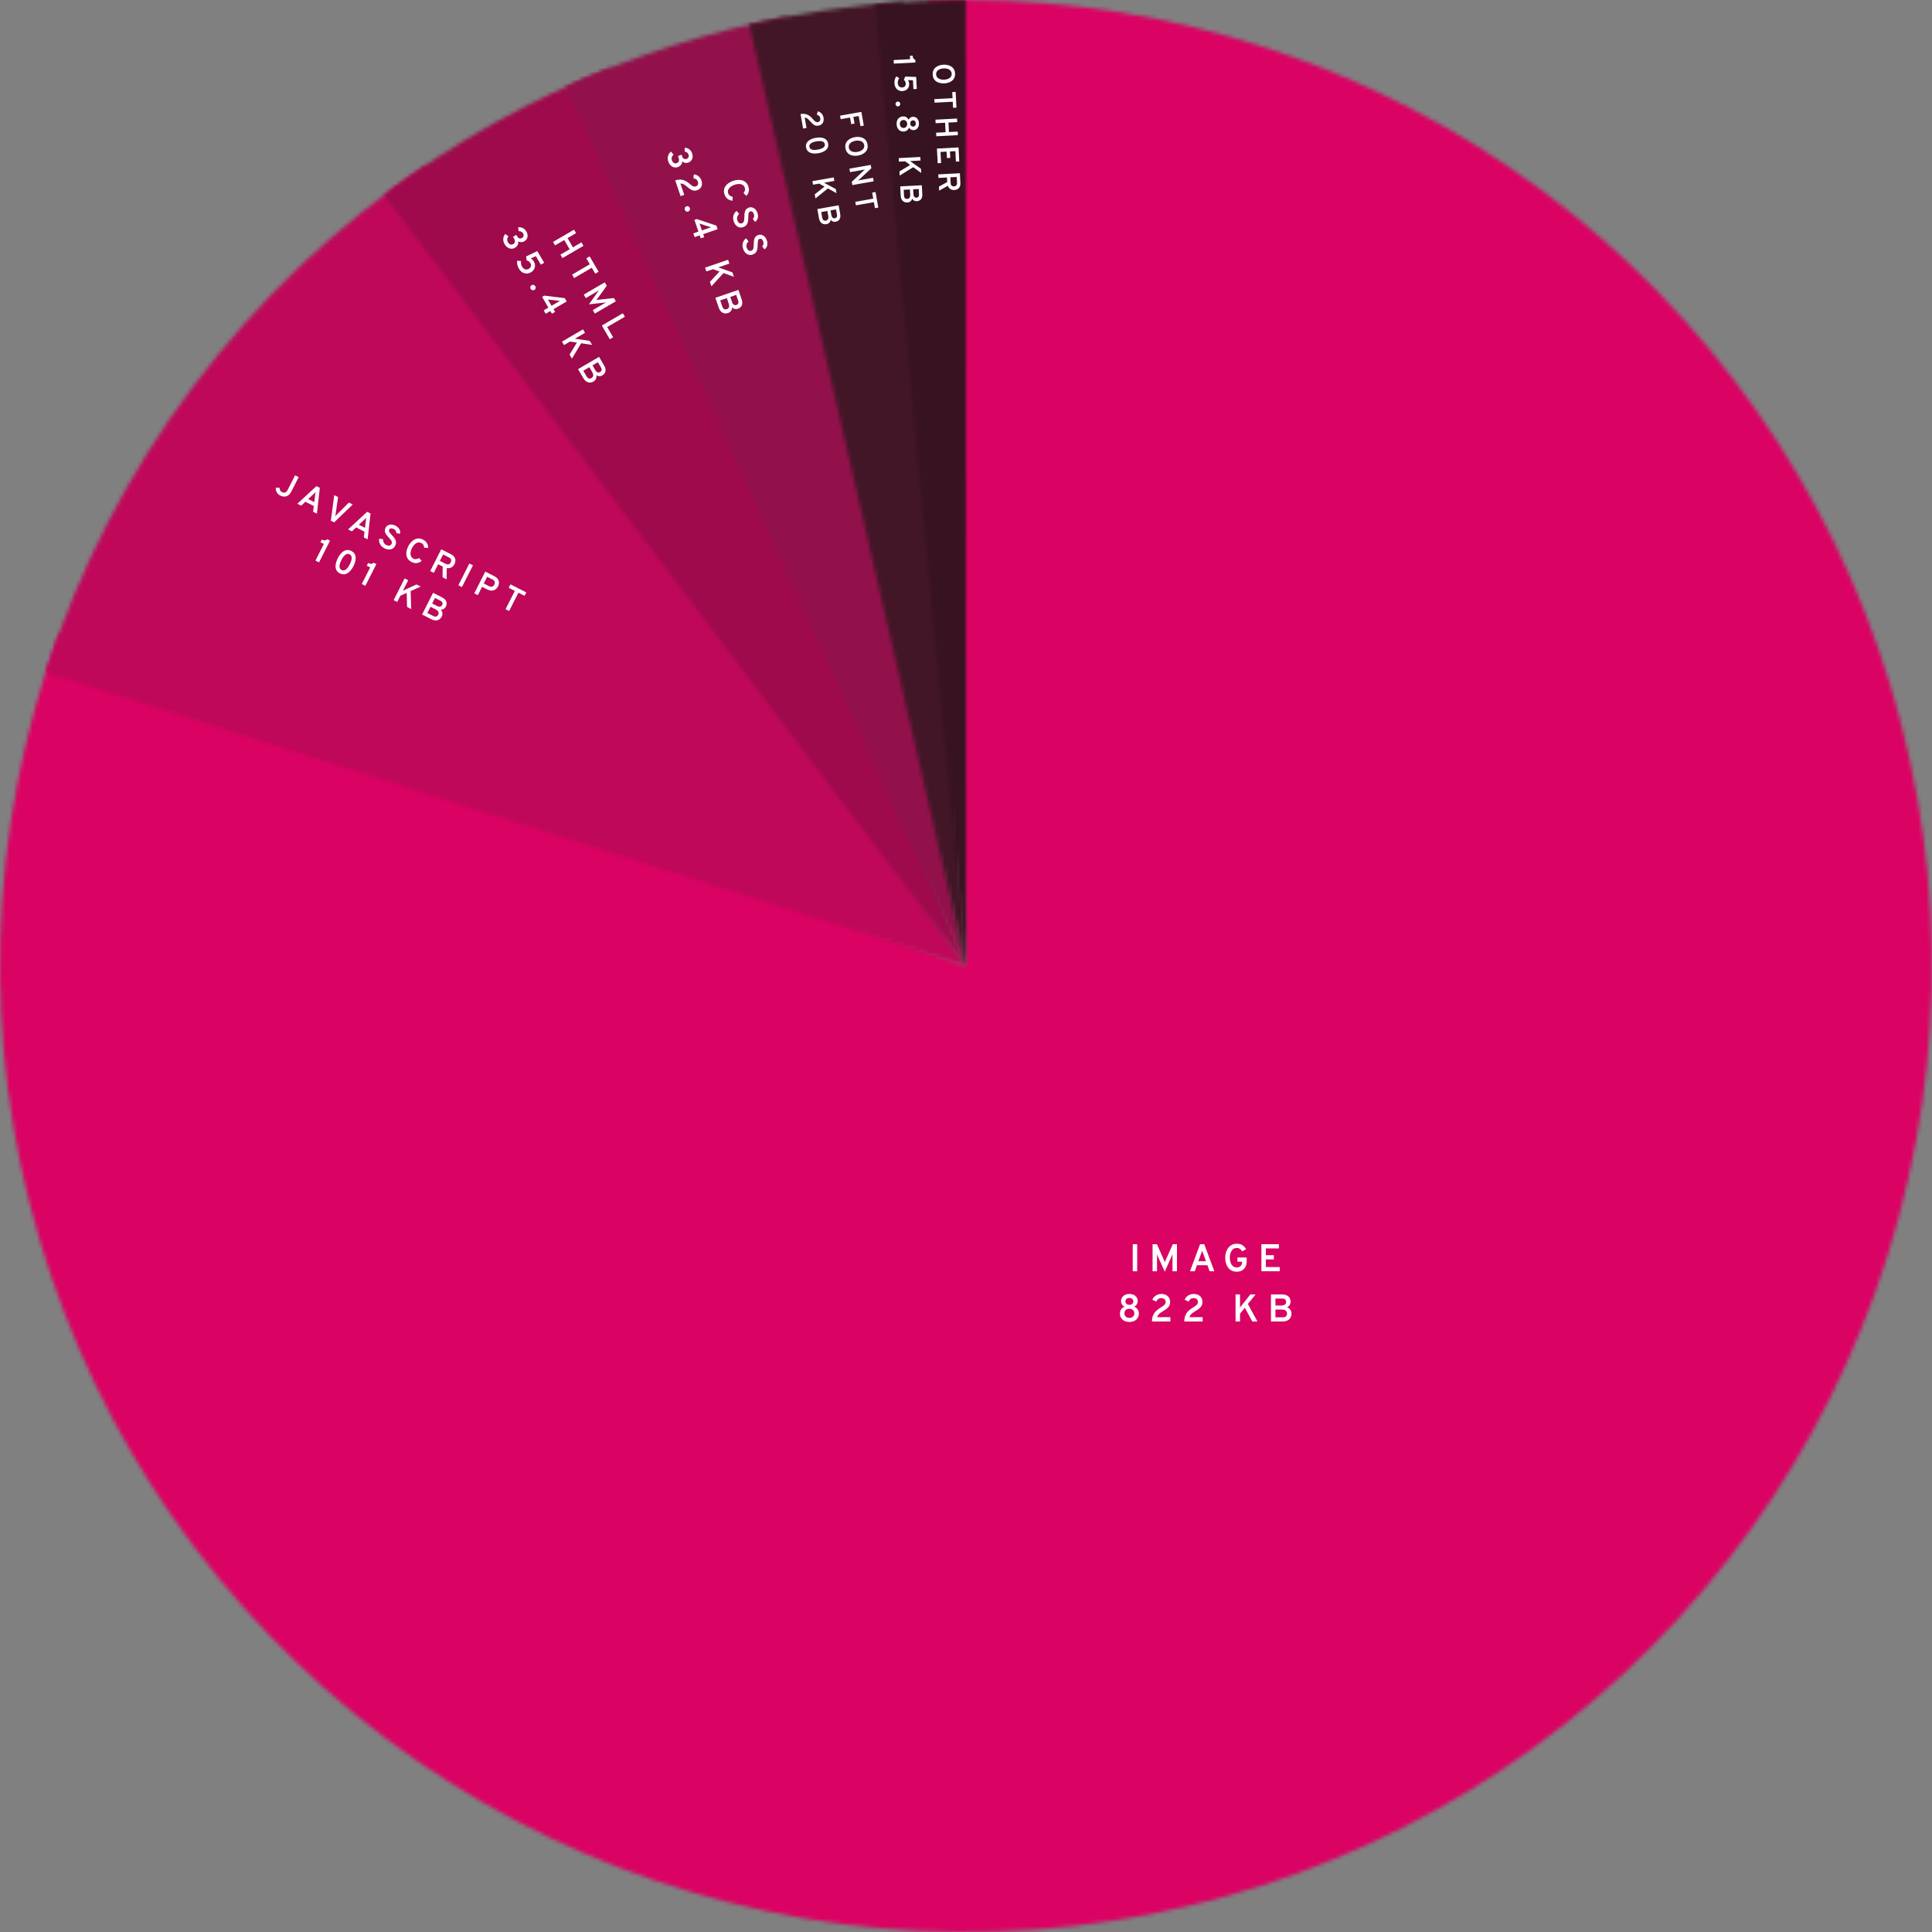
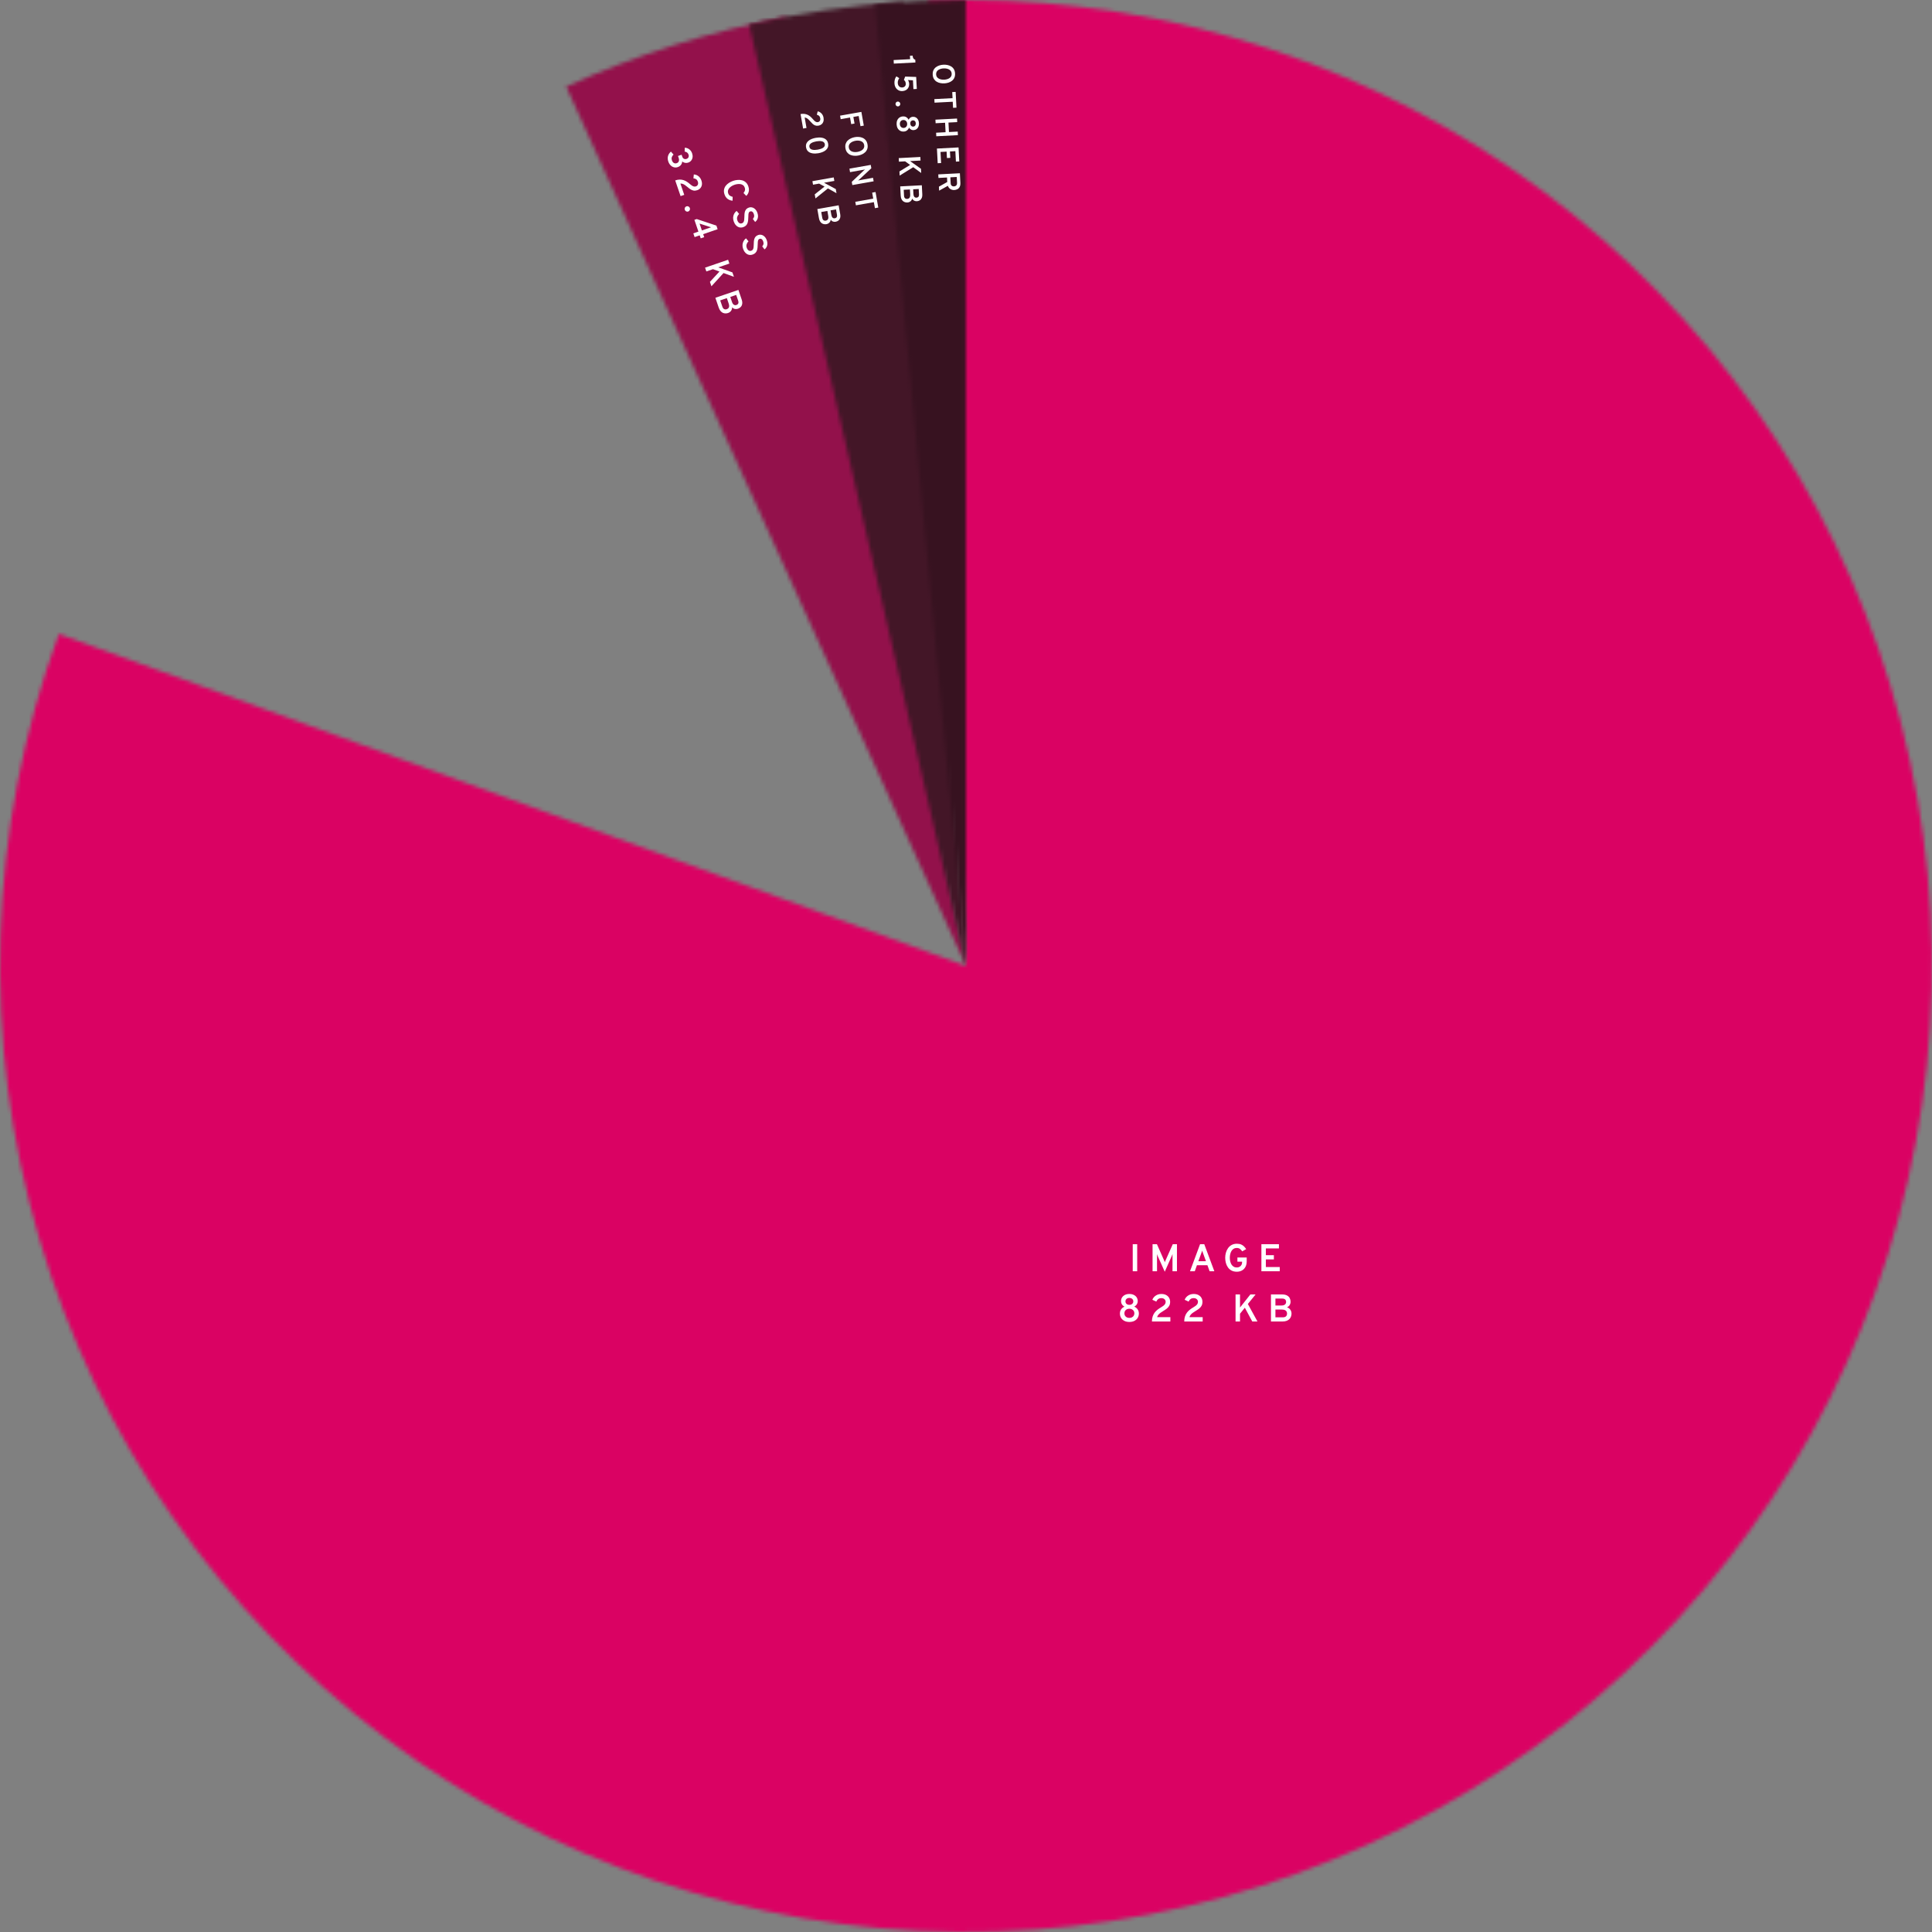
<svg xmlns="http://www.w3.org/2000/svg" width="500" height="500" viewBox="0 0 500 500" fill="none">
  <rect x="0" y="0" width="500" height="500" fill="#808080" stroke="none" />
  <mask id="path-1-inside-1_58_182" fill="white">
    <path d="M240.217 0.191C293.781 -1.906 346.601 13.269 390.884 43.477C435.167 73.686 468.567 117.328 486.157 167.965C503.747 218.602 504.595 273.553 488.576 324.708C472.557 375.864 440.519 420.517 397.19 452.077C353.86 483.638 301.533 500.435 247.93 499.991C194.326 499.548 142.285 481.886 99.484 449.612C56.683 417.338 25.389 372.161 10.219 320.747C-4.95 269.333 -3.193 214.405 15.233 164.066L250 250L240.217 0.191Z" />
  </mask>
  <path d="M240.217 0.191C293.781 -1.906 346.601 13.269 390.884 43.477C435.167 73.686 468.567 117.328 486.157 167.965C503.747 218.602 504.595 273.553 488.576 324.708C472.557 375.864 440.519 420.517 397.19 452.077C353.86 483.638 301.533 500.435 247.93 499.991C194.326 499.548 142.285 481.886 99.484 449.612C56.683 417.338 25.389 372.161 10.219 320.747C-4.95 269.333 -3.193 214.405 15.233 164.066L250 250L240.217 0.191Z" fill="#DA0263" stroke="#DA0263" stroke-width="2" mask="url(#path-1-inside-1_58_182)" />
  <mask id="path-2-inside-2_58_182" fill="white">
-     <path d="M11.839 173.979C28.936 120.414 63.592 74.177 110.208 42.737L250 250L11.839 173.979Z" />
-   </mask>
+     </mask>
  <path d="M11.839 173.979C28.936 120.414 63.592 74.177 110.208 42.737L250 250L11.839 173.979Z" fill="#BF085A" stroke="#BF085A" stroke-width="2" mask="url(#path-2-inside-2_58_182)" />
  <mask id="path-3-inside-3_58_182" fill="white">
-     <path d="M99.389 50.46C117.435 36.839 137.246 25.729 158.278 17.434L250 250L99.389 50.46Z" />
-   </mask>
-   <path d="M99.389 50.46C117.435 36.839 137.246 25.729 158.278 17.434L250 250L99.389 50.46Z" fill="#9E0A4B" stroke="#9E0A4B" stroke-width="2" mask="url(#path-3-inside-3_58_182)" />
+     </mask>
  <mask id="path-4-inside-4_58_182" fill="white">
    <path d="M146.529 22.418C164.71 14.151 183.817 8.093 203.441 4.374L250 250L146.529 22.418Z" />
  </mask>
  <path d="M146.529 22.418C164.71 14.151 183.817 8.093 203.441 4.374L250 250L146.529 22.418Z" fill="#93114B" stroke="#93114B" stroke-width="2" mask="url(#path-4-inside-4_58_182)" />
  <mask id="path-5-inside-5_58_182" fill="white">
    <path d="M193.88 6.38C206.998 3.358 220.339 1.401 233.773 0.527L250 250L193.88 6.38Z" />
  </mask>
  <path d="M193.88 6.38C206.998 3.358 220.339 1.401 233.773 0.527L250 250L193.88 6.38Z" fill="#431627" stroke="#431627" stroke-width="2" mask="url(#path-5-inside-5_58_182)" />
  <mask id="path-6-inside-6_58_182" fill="white">
    <path d="M226.41 1.115C234.23 0.374 242.081 0.002 249.936 8.09349e-06L250 250L226.41 1.115Z" />
  </mask>
  <path d="M226.41 1.115C234.23 0.374 242.081 0.002 249.936 8.09349e-06L250 250L226.41 1.115Z" fill="#371220" stroke="#371220" stroke-width="2" mask="url(#path-6-inside-6_58_182)" />
  <path d="M293.151 329V322H294.306V329H293.151ZM301.441 329.12L299.611 325.05C299.581 324.973 299.548 324.89 299.511 324.8C299.478 324.71 299.446 324.625 299.416 324.545C299.423 324.612 299.428 324.695 299.431 324.795C299.435 324.892 299.436 324.977 299.436 325.05V329H298.281V322H299.416L301.281 326.22C301.315 326.293 301.345 326.367 301.371 326.44C301.401 326.513 301.43 326.59 301.456 326.67C301.483 326.593 301.51 326.518 301.536 326.445C301.566 326.368 301.598 326.293 301.631 326.22L303.511 322H304.596V329H303.441V325.05C303.441 324.97 303.443 324.88 303.446 324.78C303.45 324.677 303.453 324.597 303.456 324.54C303.426 324.613 303.391 324.698 303.351 324.795C303.315 324.892 303.281 324.977 303.251 325.05L301.441 329.12ZM307.971 329L310.576 322H311.666L314.271 329H313.046L312.481 327.44H309.766L309.211 329H307.971ZM310.136 326.395H312.101L311.331 324.28C311.311 324.223 311.287 324.157 311.261 324.08C311.234 324.003 311.207 323.928 311.181 323.855C311.154 323.778 311.134 323.71 311.121 323.65C311.104 323.71 311.082 323.778 311.056 323.855C311.032 323.928 311.007 324.003 310.981 324.08C310.954 324.157 310.931 324.223 310.911 324.28L310.136 326.395ZM320.101 329.12C319.568 329.12 319.11 329.02 318.726 328.82C318.346 328.617 318.035 328.343 317.791 328C317.548 327.653 317.368 327.265 317.251 326.835C317.138 326.402 317.081 325.957 317.081 325.5C317.081 325.06 317.141 324.627 317.261 324.2C317.381 323.77 317.565 323.38 317.811 323.03C318.058 322.68 318.371 322.402 318.751 322.195C319.131 321.985 319.581 321.88 320.101 321.88C320.545 321.88 320.918 321.947 321.221 322.08C321.525 322.213 321.778 322.387 321.981 322.6C322.185 322.81 322.36 323.033 322.506 323.27L321.486 323.85C321.33 323.617 321.145 323.413 320.931 323.24C320.718 323.063 320.441 322.975 320.101 322.975C319.758 322.975 319.468 323.052 319.231 323.205C318.998 323.358 318.811 323.56 318.671 323.81C318.531 324.06 318.43 324.333 318.366 324.63C318.306 324.927 318.276 325.217 318.276 325.5C318.276 325.82 318.311 326.132 318.381 326.435C318.451 326.735 318.558 327.005 318.701 327.245C318.848 327.482 319.036 327.67 319.266 327.81C319.5 327.95 319.778 328.02 320.101 328.02C320.365 328.02 320.596 327.963 320.796 327.85C321 327.733 321.16 327.577 321.276 327.38C321.393 327.18 321.451 326.955 321.451 326.705V326.525H320.241V325.44H322.646V326.39C322.646 326.98 322.535 327.478 322.311 327.885C322.088 328.292 321.783 328.6 321.396 328.81C321.013 329.017 320.581 329.12 320.101 329.12ZM326.447 329V322H330.987V323.09H327.602V324.84H329.677V325.93H327.602V327.9H331.197V329H326.447ZM292.278 342.12C291.785 342.12 291.355 342.028 290.988 341.845C290.621 341.658 290.336 341.4 290.133 341.07C289.933 340.74 289.833 340.36 289.833 339.93C289.833 339.513 289.94 339.153 290.153 338.85C290.37 338.543 290.656 338.313 291.013 338.16C290.846 338.077 290.695 337.965 290.558 337.825C290.425 337.685 290.318 337.523 290.238 337.34C290.161 337.153 290.123 336.945 290.123 336.715C290.123 336.365 290.211 336.052 290.388 335.775C290.565 335.498 290.813 335.28 291.133 335.12C291.456 334.96 291.838 334.88 292.278 334.88C292.718 334.88 293.1 334.96 293.423 335.12C293.75 335.28 294.001 335.498 294.178 335.775C294.355 336.052 294.443 336.365 294.443 336.715C294.443 336.942 294.403 337.148 294.323 337.335C294.243 337.518 294.135 337.68 293.998 337.82C293.861 337.957 293.71 338.067 293.543 338.15C293.9 338.303 294.188 338.535 294.408 338.845C294.628 339.155 294.738 339.517 294.738 339.93C294.738 340.36 294.636 340.74 294.433 341.07C294.23 341.4 293.943 341.658 293.573 341.845C293.206 342.028 292.775 342.12 292.278 342.12ZM292.278 341.07C292.528 341.07 292.75 341.022 292.943 340.925C293.14 340.825 293.293 340.687 293.403 340.51C293.516 340.333 293.573 340.125 293.573 339.885C293.573 339.658 293.518 339.455 293.408 339.275C293.298 339.095 293.145 338.953 292.948 338.85C292.755 338.747 292.531 338.695 292.278 338.695C292.021 338.695 291.796 338.747 291.603 338.85C291.41 338.953 291.26 339.095 291.153 339.275C291.046 339.455 290.993 339.658 290.993 339.885C290.993 340.125 291.046 340.333 291.153 340.51C291.263 340.687 291.415 340.825 291.608 340.925C291.801 341.022 292.025 341.07 292.278 341.07ZM292.278 337.69C292.581 337.69 292.826 337.607 293.013 337.44C293.203 337.27 293.298 337.058 293.298 336.805C293.298 336.538 293.203 336.322 293.013 336.155C292.823 335.988 292.578 335.905 292.278 335.905C291.978 335.905 291.735 335.988 291.548 336.155C291.361 336.322 291.268 336.538 291.268 336.805C291.268 337.058 291.358 337.27 291.538 337.44C291.721 337.607 291.968 337.69 292.278 337.69ZM298.118 342C298.118 341.507 298.181 341.072 298.308 340.695C298.435 340.315 298.606 339.982 298.823 339.695C299.043 339.408 299.293 339.157 299.573 338.94C299.856 338.72 300.153 338.522 300.463 338.345C300.67 338.222 300.865 338.093 301.048 337.96C301.231 337.827 301.38 337.677 301.493 337.51C301.61 337.343 301.668 337.15 301.668 336.93C301.668 336.647 301.568 336.415 301.368 336.235C301.168 336.052 300.9 335.96 300.563 335.96C300.22 335.96 299.943 336.042 299.733 336.205C299.523 336.365 299.363 336.58 299.253 336.85L298.228 336.385C298.398 335.935 298.693 335.572 299.113 335.295C299.533 335.018 300.018 334.88 300.568 334.88C301.041 334.88 301.446 334.968 301.783 335.145C302.123 335.322 302.381 335.565 302.558 335.875C302.738 336.182 302.828 336.53 302.828 336.92C302.828 337.327 302.748 337.67 302.588 337.95C302.431 338.227 302.221 338.468 301.958 338.675C301.695 338.878 301.405 339.073 301.088 339.26C300.791 339.433 300.533 339.602 300.313 339.765C300.093 339.925 299.911 340.095 299.768 340.275C299.625 340.455 299.521 340.658 299.458 340.885H302.888V342H298.118ZM306.481 342C306.481 341.507 306.545 341.072 306.671 340.695C306.798 340.315 306.97 339.982 307.186 339.695C307.406 339.408 307.656 339.157 307.936 338.94C308.22 338.72 308.516 338.522 308.826 338.345C309.033 338.222 309.228 338.093 309.411 337.96C309.595 337.827 309.743 337.677 309.856 337.51C309.973 337.343 310.031 337.15 310.031 336.93C310.031 336.647 309.931 336.415 309.731 336.235C309.531 336.052 309.263 335.96 308.926 335.96C308.583 335.96 308.306 336.042 308.096 336.205C307.886 336.365 307.726 336.58 307.616 336.85L306.591 336.385C306.761 335.935 307.056 335.572 307.476 335.295C307.896 335.018 308.381 334.88 308.931 334.88C309.405 334.88 309.81 334.968 310.146 335.145C310.486 335.322 310.745 335.565 310.921 335.875C311.101 336.182 311.191 336.53 311.191 336.92C311.191 337.327 311.111 337.67 310.951 337.95C310.795 338.227 310.585 338.468 310.321 338.675C310.058 338.878 309.768 339.073 309.451 339.26C309.155 339.433 308.896 339.602 308.676 339.765C308.456 339.925 308.275 340.095 308.131 340.275C307.988 340.455 307.885 340.658 307.821 340.885H311.251V342H306.481ZM319.761 342V335H320.916V338.38L323.596 335H324.946L322.946 337.47L325.431 342H324.086L322.166 338.44L320.916 339.99V342H319.761ZM328.925 342V335H331.765C332.328 335 332.772 335.092 333.095 335.275C333.422 335.455 333.653 335.688 333.79 335.975C333.93 336.258 334 336.557 334 336.87C334 337.187 333.923 337.475 333.77 337.735C333.62 337.992 333.388 338.188 333.075 338.325C333.335 338.412 333.552 338.538 333.725 338.705C333.898 338.872 334.028 339.063 334.115 339.28C334.202 339.497 334.245 339.722 334.245 339.955C334.245 340.198 334.203 340.442 334.12 340.685C334.04 340.925 333.91 341.145 333.73 341.345C333.55 341.542 333.31 341.7 333.01 341.82C332.713 341.94 332.348 342 331.915 342H328.925ZM330.08 340.925H332C332.283 340.925 332.503 340.877 332.66 340.78C332.82 340.683 332.93 340.563 332.99 340.42C333.053 340.273 333.085 340.125 333.085 339.975C333.085 339.795 333.048 339.623 332.975 339.46C332.902 339.297 332.765 339.165 332.565 339.065C332.365 338.962 332.077 338.91 331.7 338.91H330.08V340.925ZM330.08 337.865H331.605C332.022 337.865 332.332 337.782 332.535 337.615C332.738 337.448 332.84 337.227 332.84 336.95C332.84 336.81 332.813 336.672 332.76 336.535C332.71 336.398 332.61 336.287 332.46 336.2C332.31 336.11 332.09 336.065 331.8 336.065H330.08V337.865Z" fill="white" />
-   <path d="M72.544 128.256C72.14 128.052 71.838 127.773 71.637 127.419C71.437 127.062 71.349 126.659 71.371 126.21L72.359 126.231C72.362 126.498 72.407 126.724 72.495 126.91C72.584 127.093 72.751 127.247 72.997 127.371C73.112 127.43 73.233 127.47 73.359 127.494C73.485 127.517 73.612 127.509 73.739 127.47C73.87 127.431 73.998 127.351 74.123 127.23C74.252 127.107 74.375 126.931 74.492 126.701L76.362 123.007L77.293 123.479L75.413 127.192C75.213 127.588 74.989 127.887 74.743 128.088C74.5 128.288 74.247 128.416 73.984 128.471C73.723 128.527 73.469 128.531 73.221 128.483C72.976 128.436 72.75 128.361 72.544 128.256ZM76.957 130.37L81.894 125.808L82.77 126.251L82.016 132.931L81.032 132.433L81.212 130.951L79.032 129.847L77.953 130.874L76.957 130.37ZM79.754 129.158L81.332 129.957L81.574 127.946C81.581 127.892 81.589 127.829 81.599 127.757C81.609 127.684 81.618 127.613 81.626 127.544C81.636 127.471 81.648 127.408 81.661 127.355C81.624 127.396 81.578 127.442 81.526 127.493C81.477 127.542 81.427 127.592 81.374 127.643C81.321 127.694 81.276 127.738 81.237 127.775L79.754 129.158ZM85.628 134.76L86.502 128.141L87.498 128.645L86.846 133.132C86.836 133.204 86.823 133.284 86.806 133.369C86.792 133.456 86.776 133.539 86.757 133.617C86.807 133.558 86.861 133.498 86.919 133.436C86.977 133.375 87.034 133.315 87.091 133.256L90.296 130.062L91.288 130.564L86.479 135.191L85.628 134.76ZM90.082 137.015L95.019 132.454L95.894 132.897L95.14 139.576L94.157 139.078L94.337 137.596L92.157 136.492L91.077 137.519L90.082 137.015ZM92.879 135.804L94.457 136.602L94.698 134.591C94.705 134.538 94.714 134.475 94.724 134.402C94.733 134.33 94.742 134.259 94.751 134.189C94.76 134.117 94.772 134.054 94.786 134C94.748 134.041 94.703 134.087 94.65 134.138C94.602 134.188 94.551 134.238 94.499 134.288C94.446 134.339 94.4 134.383 94.361 134.42L92.879 135.804ZM99.481 141.895C99.138 141.722 98.856 141.505 98.635 141.245C98.417 140.983 98.263 140.697 98.172 140.385C98.085 140.072 98.065 139.749 98.113 139.417L99.12 139.529C99.108 139.845 99.171 140.139 99.309 140.411C99.449 140.68 99.662 140.887 99.948 141.032C100.248 141.184 100.523 141.239 100.772 141.197C101.022 141.156 101.212 141.006 101.342 140.749C101.432 140.573 101.453 140.398 101.405 140.226C101.359 140.052 101.267 139.878 101.13 139.704C100.994 139.527 100.838 139.347 100.662 139.164C100.498 138.99 100.334 138.808 100.172 138.618C100.009 138.428 99.874 138.229 99.768 138.021C99.663 137.809 99.605 137.586 99.592 137.351C99.584 137.115 99.647 136.865 99.781 136.6C99.917 136.332 100.113 136.124 100.37 135.975C100.628 135.823 100.928 135.75 101.269 135.754C101.611 135.756 101.975 135.854 102.36 136.049C102.678 136.211 102.933 136.405 103.124 136.633C103.316 136.858 103.445 137.1 103.513 137.359C103.581 137.616 103.591 137.871 103.543 138.126L102.568 137.98C102.578 137.78 102.53 137.583 102.424 137.388C102.321 137.191 102.135 137.025 101.865 136.888C101.602 136.755 101.37 136.706 101.167 136.742C100.966 136.774 100.816 136.888 100.717 137.083C100.646 137.223 100.636 137.365 100.686 137.512C100.738 137.656 100.828 137.806 100.958 137.962C101.09 138.12 101.238 138.286 101.402 138.459C101.577 138.645 101.746 138.839 101.91 139.04C102.077 139.242 102.214 139.456 102.322 139.682C102.432 139.909 102.488 140.149 102.491 140.403C102.496 140.658 102.426 140.93 102.28 141.219C102.101 141.572 101.863 141.83 101.565 141.992C101.269 142.152 100.94 142.222 100.576 142.203C100.215 142.185 99.85 142.082 99.481 141.895ZM106.534 145.456C106.1 145.237 105.776 144.968 105.56 144.65C105.344 144.333 105.214 143.988 105.171 143.616C105.131 143.243 105.156 142.864 105.247 142.479C105.339 142.092 105.474 141.722 105.653 141.368C105.825 141.028 106.041 140.709 106.3 140.41C106.559 140.11 106.853 139.866 107.181 139.676C107.509 139.485 107.867 139.38 108.253 139.361C108.641 139.339 109.048 139.435 109.473 139.651C109.824 139.828 110.098 140.038 110.295 140.279C110.493 140.52 110.629 140.771 110.706 141.032C110.785 141.294 110.818 141.544 110.805 141.783L109.779 141.757C109.755 141.578 109.72 141.412 109.672 141.26C109.625 141.108 109.55 140.971 109.447 140.848C109.347 140.727 109.207 140.621 109.028 140.53C108.768 140.399 108.518 140.349 108.276 140.381C108.034 140.414 107.809 140.503 107.601 140.65C107.395 140.798 107.207 140.978 107.038 141.192C106.871 141.403 106.729 141.624 106.612 141.854C106.489 142.098 106.393 142.354 106.325 142.622C106.258 142.887 106.231 143.146 106.244 143.398C106.259 143.648 106.324 143.875 106.438 144.081C106.557 144.286 106.738 144.45 106.981 144.573C107.243 144.706 107.493 144.75 107.731 144.705C107.973 144.66 108.211 144.564 108.447 144.417L109.133 145.163C108.898 145.35 108.643 145.495 108.369 145.598C108.094 145.701 107.803 145.746 107.494 145.731C107.189 145.717 106.868 145.626 106.534 145.456ZM111.343 147.78L114.188 142.159L116.633 143.397C117.094 143.63 117.417 143.895 117.603 144.191C117.79 144.487 117.873 144.793 117.854 145.11C117.839 145.425 117.759 145.727 117.612 146.016C117.503 146.233 117.351 146.429 117.159 146.604C116.966 146.779 116.738 146.907 116.474 146.989C116.215 147.069 115.93 147.078 115.619 147.015L115.578 149.924L114.538 149.398L114.568 146.619L113.396 146.025L112.27 148.249L111.343 147.78ZM113.835 145.158L115.369 145.935C115.586 146.044 115.777 146.091 115.944 146.074C116.113 146.059 116.256 146.002 116.373 145.903C116.49 145.805 116.584 145.686 116.655 145.547C116.72 145.418 116.759 145.278 116.772 145.127C116.788 144.974 116.754 144.822 116.669 144.671C116.588 144.519 116.435 144.386 116.21 144.273L114.677 143.496L113.835 145.158ZM118.622 151.466L121.468 145.845L122.396 146.315L119.55 151.935L118.622 151.466ZM122.742 153.552L125.588 147.931L127.888 149.096C128.354 149.332 128.68 149.604 128.866 149.914C129.057 150.222 129.143 150.54 129.125 150.867C129.109 151.192 129.028 151.497 128.883 151.784C128.782 151.984 128.644 152.169 128.472 152.337C128.303 152.504 128.101 152.635 127.864 152.73C127.627 152.826 127.364 152.865 127.073 152.849C126.783 152.83 126.469 152.735 126.132 152.565L124.759 151.869L123.67 154.021L122.742 153.552ZM125.198 151.002L126.619 151.722C126.836 151.832 127.031 151.876 127.202 151.856C127.376 151.832 127.523 151.769 127.646 151.667C127.77 151.561 127.867 151.44 127.936 151.304C127.998 151.181 128.038 151.039 128.055 150.88C128.075 150.719 128.045 150.559 127.964 150.4C127.883 150.242 127.728 150.104 127.498 149.988L126.076 149.268L125.198 151.002ZM130.843 157.653L133.239 152.92L131.653 152.117L132.103 151.23L136.202 153.305L135.752 154.192L134.167 153.389L131.77 158.123L130.843 157.653ZM81.641 145.071L83.814 140.779L82.927 140.33L83.282 139.627C83.464 139.72 83.637 139.784 83.801 139.819C83.966 139.852 84.122 139.849 84.27 139.81C84.42 139.771 84.562 139.687 84.695 139.556L85.414 139.92L82.568 145.541L81.641 145.071ZM87.972 148.398C87.582 148.2 87.298 147.95 87.121 147.649C86.945 147.345 86.853 147.014 86.842 146.655C86.833 146.294 86.882 145.926 86.989 145.549C87.099 145.171 87.242 144.81 87.417 144.465C87.551 144.2 87.706 143.94 87.882 143.686C88.061 143.431 88.26 143.202 88.477 142.999C88.695 142.793 88.931 142.632 89.186 142.515C89.441 142.396 89.713 142.337 90.001 142.338C90.293 142.341 90.597 142.423 90.916 142.585C91.309 142.784 91.593 143.033 91.767 143.333C91.944 143.635 92.037 143.966 92.046 144.327C92.059 144.687 92.011 145.054 91.902 145.429C91.795 145.806 91.653 146.169 91.476 146.52C91.343 146.782 91.187 147.041 91.007 147.296C90.829 147.549 90.629 147.777 90.408 147.981C90.191 148.184 89.954 148.345 89.699 148.465C89.443 148.584 89.171 148.643 88.883 148.642C88.594 148.64 88.291 148.559 87.972 148.398ZM88.416 147.523C88.632 147.632 88.842 147.664 89.043 147.618C89.246 147.57 89.436 147.466 89.614 147.307C89.795 147.15 89.961 146.96 90.114 146.738C90.268 146.514 90.406 146.281 90.528 146.04C90.656 145.788 90.763 145.533 90.85 145.275C90.941 145.015 90.996 144.767 91.015 144.531C91.033 144.295 91.001 144.084 90.917 143.897C90.838 143.708 90.691 143.56 90.477 143.452C90.26 143.342 90.049 143.311 89.843 143.358C89.641 143.407 89.449 143.51 89.268 143.667C89.088 143.824 88.919 144.015 88.762 144.238C88.608 144.463 88.47 144.695 88.348 144.936C88.221 145.188 88.113 145.444 88.024 145.705C87.937 145.964 87.884 146.211 87.866 146.447C87.851 146.682 87.885 146.893 87.969 147.08C88.053 147.267 88.201 147.414 88.416 147.523ZM93.629 151.141L95.802 146.849L94.914 146.4L95.27 145.697C95.452 145.789 95.625 145.853 95.788 145.889C95.953 145.922 96.109 145.919 96.257 145.879C96.408 145.841 96.55 145.757 96.683 145.626L97.402 145.99L94.556 151.61L93.629 151.141ZM101.873 155.315L104.719 149.694L105.646 150.164L104.272 152.878L107.798 151.253L108.882 151.802L106.272 152.972L106.425 157.62L105.346 157.073L105.251 153.434L103.617 154.17L102.8 155.784L101.873 155.315ZM109.231 159.04L112.077 153.42L114.357 154.574C114.81 154.803 115.128 155.057 115.313 155.336C115.502 155.613 115.594 155.895 115.587 156.181C115.584 156.465 115.519 156.733 115.392 156.985C115.263 157.239 115.084 157.439 114.855 157.586C114.63 157.731 114.364 157.794 114.057 157.777C114.231 157.952 114.353 158.142 114.425 158.346C114.496 158.55 114.523 158.757 114.504 158.966C114.486 159.176 114.429 159.374 114.334 159.561C114.235 159.757 114.103 159.935 113.937 160.097C113.775 160.257 113.581 160.381 113.355 160.468C113.131 160.553 112.874 160.582 112.584 160.557C112.297 160.532 111.98 160.432 111.632 160.256L109.231 159.04ZM110.595 158.647L112.137 159.427C112.365 159.543 112.561 159.593 112.726 159.579C112.894 159.567 113.031 159.515 113.137 159.424C113.248 159.332 113.334 159.226 113.395 159.106C113.468 158.961 113.508 158.808 113.516 158.647C113.523 158.486 113.467 158.325 113.347 158.164C113.228 157.999 113.018 157.841 112.715 157.687L111.415 157.029L110.595 158.647ZM111.839 156.19L113.064 156.81C113.399 156.979 113.681 157.038 113.912 156.987C114.143 156.936 114.315 156.799 114.428 156.577C114.485 156.465 114.519 156.343 114.532 156.211C114.547 156.081 114.513 155.951 114.427 155.82C114.344 155.687 114.185 155.562 113.952 155.444L112.571 154.745L111.839 156.19Z" fill="white" />
  <path d="M187.516 50.346C187.358 49.886 187.313 49.467 187.38 49.089C187.448 48.711 187.595 48.373 187.824 48.076C188.056 47.781 188.338 47.528 188.671 47.315C189.007 47.102 189.363 46.931 189.738 46.803C190.098 46.68 190.475 46.601 190.87 46.568C191.264 46.535 191.645 46.564 192.013 46.657C192.381 46.75 192.71 46.924 193.001 47.18C193.294 47.435 193.518 47.788 193.672 48.239C193.799 48.611 193.85 48.952 193.823 49.263C193.796 49.573 193.719 49.848 193.591 50.089C193.465 50.331 193.314 50.534 193.138 50.696L192.421 49.961C192.53 49.816 192.62 49.673 192.692 49.531C192.764 49.389 192.806 49.238 192.818 49.078C192.831 48.922 192.805 48.748 192.74 48.558C192.646 48.283 192.501 48.072 192.305 47.927C192.109 47.782 191.886 47.688 191.634 47.648C191.383 47.61 191.123 47.609 190.853 47.644C190.585 47.678 190.33 47.737 190.086 47.821C189.827 47.909 189.58 48.025 189.344 48.169C189.111 48.313 188.911 48.479 188.745 48.669C188.581 48.859 188.468 49.067 188.407 49.294C188.349 49.523 188.364 49.767 188.452 50.025C188.547 50.303 188.696 50.509 188.897 50.644C189.102 50.779 189.34 50.877 189.611 50.937L189.582 51.95C189.283 51.919 188.999 51.845 188.73 51.728C188.462 51.61 188.222 51.439 188.012 51.213C187.802 50.989 187.637 50.7 187.516 50.346ZM189.888 57.307C189.764 56.944 189.713 56.592 189.736 56.251C189.763 55.912 189.852 55.6 190.004 55.313C190.161 55.028 190.372 54.783 190.638 54.578L191.281 55.361C191.052 55.579 190.891 55.834 190.801 56.125C190.713 56.415 190.721 56.712 190.825 57.016C190.934 57.333 191.092 57.565 191.3 57.709C191.508 57.853 191.748 57.879 192.021 57.786C192.208 57.722 192.345 57.612 192.431 57.455C192.519 57.298 192.575 57.109 192.598 56.889C192.624 56.668 192.638 56.43 192.64 56.176C192.643 55.937 192.653 55.692 192.669 55.443C192.686 55.193 192.728 54.956 192.798 54.733C192.87 54.508 192.984 54.308 193.139 54.131C193.298 53.956 193.518 53.821 193.799 53.725C194.082 53.628 194.368 53.615 194.656 53.688C194.947 53.76 195.213 53.916 195.454 54.157C195.698 54.397 195.89 54.721 196.03 55.13C196.145 55.468 196.192 55.785 196.17 56.081C196.15 56.376 196.074 56.64 195.941 56.873C195.811 57.104 195.64 57.294 195.427 57.443L194.831 56.658C194.978 56.522 195.081 56.347 195.141 56.133C195.205 55.921 195.188 55.672 195.09 55.385C194.994 55.107 194.862 54.91 194.692 54.794C194.525 54.676 194.338 54.653 194.131 54.724C193.983 54.774 193.876 54.87 193.81 55.01C193.747 55.149 193.707 55.319 193.69 55.521C193.675 55.727 193.665 55.949 193.662 56.188C193.657 56.443 193.643 56.7 193.621 56.958C193.599 57.219 193.548 57.468 193.467 57.705C193.387 57.944 193.26 58.156 193.085 58.34C192.911 58.526 192.671 58.672 192.364 58.776C191.989 58.905 191.639 58.923 191.313 58.832C190.99 58.739 190.705 58.559 190.458 58.292C190.212 58.027 190.022 57.699 189.888 57.307ZM192.316 64.404C192.191 64.041 192.141 63.689 192.164 63.348C192.19 63.009 192.28 62.696 192.432 62.41C192.589 62.125 192.8 61.88 193.066 61.675L193.709 62.458C193.479 62.676 193.319 62.931 193.229 63.222C193.141 63.512 193.149 63.809 193.253 64.112C193.361 64.43 193.52 64.661 193.728 64.806C193.936 64.95 194.176 64.976 194.448 64.883C194.636 64.819 194.772 64.708 194.858 64.552C194.947 64.395 195.003 64.206 195.026 63.986C195.052 63.765 195.066 63.527 195.068 63.273C195.071 63.033 195.081 62.789 195.097 62.539C195.113 62.29 195.156 62.053 195.226 61.83C195.298 61.605 195.411 61.405 195.567 61.228C195.726 61.053 195.946 60.918 196.227 60.821C196.51 60.724 196.796 60.712 197.084 60.785C197.375 60.856 197.641 61.013 197.882 61.254C198.126 61.494 198.318 61.818 198.458 62.227C198.573 62.565 198.62 62.882 198.597 63.178C198.578 63.473 198.502 63.737 198.369 63.969C198.239 64.201 198.068 64.391 197.855 64.54L197.259 63.755C197.406 63.619 197.509 63.444 197.569 63.23C197.633 63.018 197.616 62.769 197.518 62.482C197.422 62.204 197.29 62.007 197.12 61.89C196.953 61.773 196.766 61.75 196.559 61.821C196.411 61.871 196.304 61.966 196.238 62.106C196.175 62.245 196.135 62.416 196.118 62.618C196.103 62.823 196.093 63.045 196.089 63.284C196.085 63.54 196.071 63.796 196.049 64.055C196.027 64.316 195.976 64.565 195.895 64.802C195.815 65.041 195.688 65.253 195.513 65.436C195.339 65.623 195.099 65.768 194.792 65.873C194.417 66.001 194.067 66.02 193.741 65.928C193.418 65.836 193.132 65.656 192.886 65.389C192.64 65.124 192.45 64.796 192.316 64.404ZM172.956 41.8C172.786 41.3 172.76 40.83 172.878 40.39C172.997 39.95 173.251 39.565 173.639 39.235L174.311 40.004C173.845 40.449 173.704 40.941 173.889 41.48C174.001 41.807 174.168 42.037 174.391 42.17C174.614 42.303 174.86 42.323 175.13 42.231C175.4 42.138 175.581 41.972 175.673 41.731C175.765 41.49 175.756 41.21 175.646 40.889L175.467 40.365L176.399 40.046L176.57 40.544C176.659 40.806 176.804 40.987 177.004 41.09C177.208 41.195 177.432 41.205 177.676 41.122C177.917 41.039 178.085 40.895 178.179 40.688C178.273 40.482 178.277 40.252 178.191 39.999C178.118 39.786 177.996 39.612 177.826 39.477C177.657 39.345 177.445 39.262 177.19 39.229L177.229 38.217C177.682 38.252 178.073 38.399 178.402 38.657C178.735 38.917 178.975 39.262 179.122 39.69C179.244 40.048 179.281 40.389 179.234 40.713C179.189 41.035 179.069 41.317 178.876 41.558C178.685 41.797 178.43 41.972 178.109 42.082C177.836 42.175 177.563 42.196 177.288 42.144C177.015 42.095 176.77 41.977 176.554 41.791C176.537 42.13 176.426 42.428 176.222 42.684C176.018 42.941 175.746 43.128 175.406 43.245C175.065 43.361 174.733 43.377 174.408 43.291C174.088 43.207 173.8 43.038 173.545 42.782C173.289 42.527 173.093 42.2 172.956 41.8ZM174.744 46.691C175.164 46.547 175.553 46.475 175.911 46.473C176.271 46.47 176.605 46.519 176.912 46.62C177.22 46.724 177.508 46.863 177.774 47.039C178.044 47.216 178.299 47.411 178.54 47.623C178.705 47.763 178.871 47.892 179.038 48.009C179.205 48.127 179.376 48.209 179.551 48.257C179.727 48.308 179.908 48.301 180.096 48.237C180.337 48.155 180.505 48.002 180.6 47.779C180.698 47.556 180.698 47.3 180.6 47.014C180.5 46.721 180.35 46.51 180.149 46.378C179.952 46.246 179.722 46.172 179.46 46.157L179.558 45.149C179.99 45.163 180.386 45.308 180.744 45.585C181.102 45.862 181.361 46.235 181.521 46.703C181.659 47.106 181.702 47.477 181.649 47.815C181.598 48.156 181.466 48.447 181.253 48.688C181.045 48.93 180.774 49.108 180.442 49.222C180.096 49.34 179.78 49.372 179.495 49.318C179.214 49.265 178.947 49.157 178.694 48.992C178.444 48.828 178.194 48.637 177.943 48.422C177.709 48.22 177.49 48.049 177.287 47.909C177.086 47.769 176.889 47.663 176.694 47.594C176.499 47.524 176.295 47.495 176.084 47.507L177.083 50.428L176.134 50.753L174.744 46.691ZM177.224 54.288C177.16 54.1 177.169 53.922 177.25 53.751C177.334 53.58 177.467 53.463 177.648 53.401C177.824 53.341 177.999 53.352 178.174 53.435C178.348 53.518 178.467 53.653 178.531 53.841C178.596 54.031 178.585 54.212 178.499 54.385C178.413 54.56 178.282 54.678 178.106 54.738C177.924 54.8 177.747 54.788 177.575 54.701C177.406 54.616 177.289 54.478 177.224 54.288ZM179.432 60.394L180.752 59.942L179.71 56.898L180.315 56.691L185.403 58.384L185.723 59.321L181.981 60.601L182.247 61.38L181.349 61.688L181.082 60.909L179.763 61.36L179.432 60.394ZM181.046 57.868L181.65 59.635L184.026 58.822L181.046 57.868ZM182.467 69.266L188.428 67.226L188.764 68.21L185.886 69.195L189.545 70.492L189.938 71.642L187.252 70.658L184.119 74.094L183.727 72.948L186.199 70.276L184.515 69.664L182.804 70.249L182.467 69.266ZM185.137 77.069L191.098 75.03L191.925 77.448C192.089 77.928 192.14 78.332 192.078 78.661C192.02 78.992 191.889 79.257 191.685 79.457C191.484 79.659 191.251 79.805 190.984 79.896C190.714 79.989 190.446 80.007 190.18 79.953C189.918 79.9 189.683 79.76 189.475 79.532C189.477 79.779 189.432 80.001 189.341 80.197C189.25 80.393 189.124 80.559 188.965 80.696C188.806 80.833 188.627 80.936 188.428 81.004C188.221 81.075 188.001 81.11 187.77 81.11C187.542 81.112 187.317 81.065 187.094 80.97C186.874 80.874 186.67 80.716 186.48 80.495C186.292 80.278 186.134 79.984 186.008 79.615L185.137 77.069ZM186.389 77.74L186.948 79.375C187.031 79.616 187.136 79.789 187.264 79.894C187.393 80.002 187.527 80.061 187.666 80.07C187.81 80.082 187.945 80.065 188.073 80.022C188.226 79.969 188.362 79.888 188.48 79.778C188.597 79.668 188.67 79.513 188.696 79.314C188.726 79.113 188.686 78.853 188.576 78.532L188.105 77.153L186.389 77.74ZM188.994 76.848L189.439 78.147C189.56 78.502 189.721 78.741 189.922 78.866C190.124 78.99 190.342 79.012 190.578 78.932C190.697 78.891 190.807 78.828 190.908 78.743C191.01 78.66 191.075 78.543 191.106 78.39C191.139 78.236 191.113 78.035 191.028 77.788L190.527 76.324L188.994 76.848Z" fill="white" />
  <path d="M217.41 29.933L222.924 28.959L223.551 32.508L222.693 32.66L222.226 30.02L220.848 30.264L221.15 31.974L220.291 32.125L219.989 30.416L217.57 30.843L217.41 29.933ZM218.804 38.378C218.727 37.942 218.745 37.557 218.856 37.223C218.97 36.889 219.149 36.604 219.392 36.369C219.637 36.133 219.92 35.943 220.241 35.797C220.562 35.653 220.894 35.551 221.235 35.491C221.576 35.431 221.923 35.413 222.274 35.437C222.625 35.465 222.955 35.547 223.264 35.685C223.575 35.822 223.84 36.029 224.06 36.304C224.281 36.579 224.431 36.934 224.508 37.37C224.586 37.811 224.567 38.198 224.453 38.529C224.341 38.863 224.163 39.148 223.917 39.384C223.674 39.619 223.392 39.808 223.071 39.952C222.75 40.095 222.419 40.197 222.077 40.257C221.736 40.317 221.39 40.335 221.039 40.311C220.688 40.286 220.357 40.205 220.045 40.068C219.737 39.93 219.471 39.724 219.249 39.449C219.031 39.176 218.882 38.819 218.804 38.378ZM219.675 38.224C219.722 38.492 219.822 38.706 219.975 38.866C220.128 39.028 220.313 39.148 220.53 39.227C220.75 39.304 220.979 39.348 221.219 39.357C221.459 39.366 221.69 39.351 221.91 39.312C222.149 39.27 222.381 39.203 222.606 39.112C222.831 39.023 223.031 38.905 223.206 38.758C223.38 38.613 223.509 38.439 223.592 38.235C223.675 38.03 223.693 37.793 223.645 37.523C223.598 37.255 223.496 37.04 223.34 36.878C223.187 36.715 223.002 36.595 222.785 36.517C222.568 36.439 222.339 36.395 222.096 36.387C221.853 36.378 221.622 36.393 221.401 36.432C221.165 36.474 220.934 36.541 220.709 36.632C220.485 36.726 220.285 36.845 220.111 36.989C219.939 37.136 219.811 37.312 219.728 37.516C219.645 37.72 219.627 37.956 219.675 38.224ZM219.833 43.649L225.348 42.675L225.501 43.541L222.426 46.416C222.38 46.459 222.322 46.509 222.253 46.564C222.188 46.622 222.122 46.673 222.057 46.717C222.119 46.703 222.19 46.687 222.267 46.667C222.346 46.651 222.411 46.638 222.464 46.629L225.938 46.015L226.098 46.921L220.583 47.895L220.437 47.064L223.519 44.143C223.566 44.102 223.624 44.053 223.692 43.995C223.761 43.939 223.824 43.889 223.881 43.844C223.82 43.865 223.752 43.883 223.679 43.896C223.608 43.911 223.543 43.924 223.482 43.934L219.993 44.551L219.833 43.649ZM221.349 52.227L225.993 51.407L225.718 49.851L226.589 49.697L227.299 53.719L226.429 53.873L226.154 52.317L221.51 53.137L221.349 52.227ZM207.181 29.514C207.569 29.445 207.921 29.434 208.235 29.482C208.552 29.529 208.839 29.617 209.095 29.748C209.351 29.882 209.584 30.044 209.794 30.234C210.006 30.427 210.204 30.633 210.386 30.852C210.512 30.998 210.641 31.134 210.771 31.26C210.902 31.385 211.04 31.481 211.188 31.547C211.335 31.616 211.495 31.635 211.669 31.605C211.892 31.565 212.061 31.454 212.175 31.271C212.291 31.088 212.326 30.864 212.279 30.599C212.231 30.329 212.129 30.122 211.971 29.979C211.815 29.836 211.624 29.74 211.396 29.691L211.619 28.819C211.997 28.89 212.325 29.072 212.601 29.364C212.878 29.657 213.054 30.019 213.131 30.453C213.197 30.826 213.183 31.157 213.091 31.447C212.999 31.739 212.843 31.977 212.624 32.159C212.407 32.343 212.145 32.463 211.838 32.517C211.518 32.574 211.236 32.558 210.993 32.471C210.754 32.386 210.534 32.255 210.334 32.076C210.138 31.897 209.944 31.695 209.753 31.472C209.575 31.262 209.406 31.082 209.247 30.932C209.09 30.781 208.931 30.661 208.769 30.573C208.607 30.486 208.433 30.433 208.245 30.414L208.723 33.116L207.845 33.272L207.181 29.514ZM208.611 38.163C208.544 37.78 208.57 37.445 208.69 37.158C208.812 36.871 208.998 36.629 209.248 36.43C209.499 36.231 209.788 36.069 210.112 35.944C210.44 35.821 210.773 35.73 211.112 35.67C211.372 35.624 211.639 35.596 211.913 35.585C212.191 35.577 212.459 35.596 212.719 35.642C212.982 35.688 213.223 35.77 213.441 35.888C213.662 36.006 213.849 36.168 214.002 36.374C214.156 36.583 214.26 36.843 214.315 37.156C214.383 37.541 214.357 37.877 214.237 38.16C214.117 38.447 213.931 38.69 213.679 38.889C213.43 39.09 213.143 39.251 212.818 39.374C212.494 39.499 212.159 39.592 211.815 39.653C211.558 39.698 211.291 39.725 211.013 39.733C210.738 39.741 210.469 39.721 210.206 39.673C209.946 39.627 209.706 39.545 209.485 39.427C209.263 39.309 209.076 39.147 208.923 38.941C208.771 38.735 208.667 38.476 208.611 38.163ZM209.47 38.012C209.508 38.224 209.597 38.39 209.737 38.509C209.879 38.627 210.055 38.707 210.262 38.749C210.471 38.793 210.695 38.811 210.934 38.801C211.176 38.791 211.415 38.765 211.651 38.723C211.898 38.679 212.137 38.62 212.367 38.544C212.6 38.47 212.806 38.377 212.984 38.264C213.161 38.151 213.294 38.016 213.383 37.856C213.474 37.699 213.501 37.516 213.464 37.306C213.427 37.093 213.336 36.926 213.193 36.805C213.05 36.687 212.875 36.606 212.667 36.561C212.458 36.517 212.233 36.498 211.991 36.506C211.749 36.516 211.51 36.542 211.273 36.584C211.026 36.628 210.786 36.688 210.554 36.764C210.323 36.84 210.119 36.934 209.941 37.047C209.767 37.162 209.635 37.299 209.547 37.458C209.459 37.617 209.433 37.801 209.47 38.012ZM210.25 46.887L215.765 45.913L215.926 46.822L213.263 47.293L216.299 48.934L216.487 49.997L214.262 48.765L211.04 51.354L210.852 50.294L213.39 48.286L211.995 47.517L210.411 47.797L210.25 46.887ZM211.526 54.106L217.041 53.132L217.436 55.369C217.514 55.813 217.504 56.175 217.404 56.455C217.308 56.738 217.157 56.953 216.95 57.1C216.746 57.25 216.521 57.347 216.274 57.39C216.024 57.434 215.787 57.414 215.56 57.33C215.337 57.247 215.15 57.092 214.999 56.864C214.967 57.081 214.897 57.269 214.79 57.429C214.683 57.589 214.55 57.718 214.391 57.816C214.233 57.915 214.061 57.98 213.878 58.013C213.686 58.047 213.488 58.048 213.285 58.016C213.085 57.986 212.894 57.914 212.711 57.8C212.531 57.686 212.373 57.519 212.236 57.299C212.101 57.082 212.003 56.803 211.942 56.462L211.526 54.106ZM212.534 54.867L212.801 56.379C212.84 56.602 212.909 56.769 213.007 56.879C213.105 56.992 213.215 57.061 213.337 57.089C213.461 57.118 213.582 57.123 213.7 57.102C213.842 57.077 213.972 57.024 214.091 56.943C214.209 56.863 214.294 56.737 214.345 56.565C214.398 56.393 214.399 56.159 214.347 55.862L214.121 54.586L212.534 54.867ZM214.944 54.441L215.157 55.642C215.215 55.97 215.323 56.203 215.483 56.34C215.643 56.477 215.831 56.526 216.049 56.487C216.16 56.468 216.265 56.428 216.365 56.367C216.466 56.308 216.54 56.214 216.587 56.084C216.637 55.953 216.642 55.773 216.602 55.545L216.362 54.19L214.944 54.441Z" fill="white" />
  <path d="M241.384 19.312C241.361 18.87 241.425 18.491 241.577 18.173C241.731 17.855 241.943 17.594 242.213 17.391C242.485 17.187 242.79 17.032 243.126 16.927C243.462 16.823 243.804 16.763 244.15 16.745C244.496 16.727 244.842 16.752 245.187 16.819C245.532 16.889 245.85 17.012 246.139 17.186C246.432 17.36 246.67 17.598 246.853 17.898C247.04 18.198 247.145 18.569 247.168 19.011C247.191 19.458 247.126 19.84 246.971 20.155C246.819 20.472 246.607 20.733 246.335 20.937C246.065 21.14 245.762 21.294 245.426 21.397C245.089 21.5 244.748 21.56 244.402 21.578C244.056 21.596 243.71 21.572 243.364 21.504C243.019 21.437 242.7 21.316 242.408 21.142C242.119 20.967 241.881 20.73 241.694 20.43C241.511 20.132 241.407 19.76 241.384 19.312ZM242.266 19.267C242.281 19.538 242.354 19.763 242.486 19.94C242.618 20.12 242.787 20.262 242.993 20.366C243.201 20.47 243.424 20.541 243.661 20.58C243.898 20.618 244.128 20.631 244.352 20.62C244.594 20.607 244.832 20.569 245.067 20.506C245.301 20.446 245.514 20.354 245.705 20.229C245.896 20.107 246.046 19.949 246.153 19.757C246.261 19.564 246.307 19.331 246.293 19.056C246.279 18.785 246.204 18.559 246.069 18.379C245.937 18.199 245.768 18.057 245.563 17.953C245.357 17.849 245.134 17.778 244.895 17.739C244.655 17.701 244.423 17.688 244.2 17.7C243.96 17.712 243.723 17.75 243.488 17.813C243.254 17.878 243.041 17.972 242.85 18.095C242.662 18.219 242.514 18.378 242.406 18.57C242.299 18.763 242.252 18.995 242.266 19.267ZM241.81 25.65L246.52 25.405L246.438 23.827L247.32 23.781L247.533 27.859L246.65 27.905L246.568 26.327L241.858 26.573L241.81 25.65ZM242.088 30.969L247.68 30.677L247.728 31.6L245.463 31.718L245.591 34.171L247.856 34.053L247.904 34.976L242.312 35.267L242.264 34.344L244.716 34.217L244.588 31.764L242.136 31.892L242.088 30.969ZM242.477 38.446L248.07 38.155L248.259 41.782L247.388 41.827L247.247 39.123L245.849 39.196L245.936 40.854L245.065 40.899L244.978 39.241L243.404 39.323L243.554 42.195L242.675 42.241L242.477 38.446ZM242.826 45.128L248.418 44.836L248.545 47.269C248.569 47.727 248.508 48.093 248.362 48.368C248.216 48.643 248.017 48.843 247.765 48.968C247.515 49.096 247.246 49.167 246.959 49.182C246.743 49.194 246.525 49.163 246.305 49.092C246.085 49.021 245.885 48.902 245.706 48.735C245.529 48.571 245.396 48.355 245.307 48.087L243.046 49.342L242.992 48.308L245.148 47.102L245.087 45.935L242.874 46.051L242.826 45.128ZM245.95 45.89L246.029 47.416C246.041 47.632 246.089 47.8 246.176 47.921C246.262 48.045 246.37 48.13 246.498 48.177C246.626 48.224 246.759 48.243 246.897 48.236C247.025 48.23 247.15 48.198 247.273 48.141C247.398 48.086 247.5 47.992 247.579 47.86C247.66 47.73 247.695 47.554 247.683 47.33L247.604 45.804L245.95 45.89ZM231.27 15.54L235.54 15.318L235.494 14.435L236.193 14.399C236.202 14.58 236.229 14.741 236.274 14.883C236.322 15.025 236.393 15.144 236.489 15.24C236.585 15.339 236.713 15.412 236.873 15.457L236.91 16.172L231.318 16.463L231.27 15.54ZM231.487 21.562C231.472 21.275 231.49 21.015 231.539 20.783C231.586 20.55 231.648 20.348 231.728 20.176C231.809 20.006 231.896 19.867 231.986 19.758L232.728 20.228C232.656 20.333 232.588 20.448 232.525 20.571C232.465 20.694 232.417 20.833 232.383 20.987C232.348 21.141 232.336 21.317 232.346 21.514C232.358 21.745 232.414 21.948 232.514 22.122C232.614 22.295 232.746 22.427 232.911 22.517C233.079 22.61 233.269 22.651 233.482 22.64C233.674 22.63 233.841 22.584 233.984 22.502C234.129 22.422 234.239 22.309 234.315 22.164C234.39 22.021 234.423 21.854 234.413 21.662C234.4 21.428 234.349 21.232 234.258 21.073C234.167 20.915 234.057 20.784 233.929 20.678L234.256 19.82L237.105 19.912L237.267 23.019L236.392 23.065L236.274 20.788L234.972 20.716C235.062 20.845 235.134 20.989 235.191 21.149C235.247 21.309 235.28 21.479 235.29 21.66C235.31 22.044 235.244 22.375 235.093 22.652C234.945 22.932 234.736 23.151 234.466 23.31C234.197 23.468 233.892 23.556 233.551 23.574C233.173 23.593 232.831 23.522 232.526 23.359C232.224 23.198 231.981 22.962 231.797 22.652C231.612 22.343 231.509 21.98 231.487 21.562ZM231.764 26.937C231.754 26.762 231.805 26.611 231.916 26.485C232.03 26.359 232.172 26.291 232.342 26.282C232.507 26.274 232.654 26.326 232.783 26.439C232.912 26.553 232.981 26.698 232.99 26.873C232.999 27.052 232.946 27.204 232.83 27.33C232.713 27.459 232.573 27.528 232.408 27.537C232.237 27.545 232.089 27.492 231.963 27.375C231.839 27.262 231.773 27.116 231.764 26.937ZM232.041 32.172C232.02 31.778 232.075 31.431 232.207 31.13C232.34 30.83 232.535 30.591 232.79 30.415C233.045 30.241 233.345 30.146 233.688 30.128C234.021 30.11 234.313 30.181 234.565 30.338C234.819 30.499 235.014 30.718 235.152 30.997C235.211 30.86 235.294 30.734 235.4 30.619C235.507 30.507 235.631 30.415 235.774 30.343C235.92 30.274 236.085 30.235 236.269 30.226C236.549 30.211 236.803 30.268 237.031 30.398C237.259 30.528 237.444 30.717 237.585 30.966C237.727 31.218 237.806 31.519 237.825 31.871C237.843 32.222 237.795 32.531 237.681 32.796C237.567 33.063 237.403 33.273 237.189 33.426C236.975 33.579 236.729 33.662 236.449 33.677C236.268 33.686 236.101 33.663 235.949 33.607C235.799 33.551 235.665 33.471 235.548 33.367C235.433 33.264 235.339 33.147 235.265 33.018C235.157 33.309 234.984 33.549 234.746 33.738C234.507 33.926 234.223 34.029 233.893 34.047C233.549 34.064 233.241 33.999 232.969 33.85C232.697 33.702 232.479 33.483 232.314 33.196C232.153 32.91 232.061 32.569 232.041 32.172ZM232.879 32.129C232.89 32.328 232.938 32.504 233.023 32.654C233.111 32.807 233.228 32.924 233.374 33.004C233.52 33.087 233.688 33.124 233.88 33.114C234.061 33.105 234.221 33.052 234.361 32.957C234.5 32.861 234.607 32.733 234.681 32.572C234.755 32.413 234.787 32.232 234.777 32.03C234.766 31.825 234.716 31.647 234.625 31.497C234.534 31.347 234.415 31.233 234.267 31.155C234.118 31.077 233.954 31.043 233.773 31.053C233.581 31.063 233.417 31.114 233.28 31.207C233.143 31.302 233.039 31.429 232.967 31.587C232.898 31.746 232.869 31.926 232.879 32.129ZM235.58 31.988C235.592 32.23 235.669 32.422 235.81 32.565C235.954 32.709 236.127 32.776 236.329 32.766C236.542 32.755 236.712 32.67 236.837 32.511C236.962 32.352 237.018 32.153 237.006 31.913C236.993 31.674 236.917 31.483 236.776 31.341C236.635 31.198 236.458 31.133 236.245 31.144C236.042 31.155 235.877 31.235 235.749 31.386C235.623 31.54 235.567 31.74 235.58 31.988ZM232.593 40.917L238.185 40.625L238.233 41.548L235.533 41.689L238.345 43.689L238.401 44.768L236.344 43.273L232.829 45.447L232.773 44.372L235.537 42.69L234.247 41.756L232.641 41.84L232.593 40.917ZM232.974 48.238L238.567 47.947L238.685 50.215C238.709 50.666 238.654 51.023 238.521 51.289C238.391 51.558 238.214 51.753 237.991 51.874C237.77 51.998 237.535 52.066 237.284 52.079C237.031 52.092 236.798 52.043 236.584 51.931C236.372 51.822 236.206 51.645 236.083 51.401C236.025 51.612 235.933 51.79 235.807 51.936C235.681 52.081 235.533 52.193 235.364 52.271C235.194 52.349 235.016 52.394 234.83 52.403C234.635 52.413 234.439 52.39 234.241 52.334C234.046 52.28 233.865 52.185 233.698 52.05C233.533 51.914 233.397 51.729 233.288 51.494C233.18 51.262 233.117 50.973 233.099 50.627L232.974 48.238ZM233.881 49.116L233.961 50.65C233.973 50.876 234.021 51.05 234.105 51.171C234.189 51.295 234.289 51.378 234.406 51.42C234.526 51.464 234.646 51.483 234.766 51.477C234.909 51.47 235.045 51.433 235.172 51.368C235.3 51.303 235.399 51.188 235.471 51.024C235.545 50.86 235.574 50.627 235.559 50.326L235.491 49.032L233.881 49.116ZM236.326 48.989L236.39 50.207C236.407 50.54 236.486 50.784 236.628 50.94C236.77 51.095 236.951 51.167 237.172 51.156C237.284 51.15 237.393 51.123 237.5 51.074C237.607 51.029 237.692 50.944 237.755 50.821C237.821 50.697 237.848 50.52 237.836 50.288L237.764 48.914L236.326 48.989Z" fill="white" />
-   <path d="M143.121 62.614L148.562 59.438L149.086 60.336L146.882 61.622L148.275 64.008L150.478 62.722L151.002 63.62L145.561 66.795L145.037 65.898L147.424 64.505L146.031 62.119L143.645 63.511L143.121 62.614ZM148.056 71.07L152.638 68.395L151.742 66.86L152.601 66.359L154.917 70.327L154.058 70.828L153.162 69.293L148.58 71.968L148.056 71.07ZM152.417 78.756L154.75 75.487C154.796 75.429 154.846 75.365 154.899 75.296C154.954 75.229 155.006 75.166 155.055 75.106C155.006 75.141 154.943 75.183 154.867 75.231C154.793 75.278 154.728 75.317 154.671 75.351L151.601 77.143L151.077 76.245L156.518 73.069L157.033 73.951L154.599 77.316C154.557 77.375 154.513 77.431 154.469 77.485C154.425 77.542 154.378 77.599 154.328 77.656C154.4 77.642 154.47 77.628 154.54 77.616C154.613 77.604 154.685 77.595 154.758 77.588L158.891 77.134L159.383 77.978L153.942 81.153L153.418 80.256L156.488 78.464C156.55 78.427 156.621 78.388 156.7 78.345C156.782 78.301 156.846 78.267 156.891 78.244C156.821 78.254 156.739 78.265 156.645 78.278C156.554 78.293 156.473 78.306 156.402 78.316L152.417 78.756ZM155.748 84.249L161.189 81.073L161.713 81.971L157.139 84.641L158.684 87.287L157.817 87.793L155.748 84.249ZM130.593 63.187C130.327 62.731 130.209 62.275 130.239 61.82C130.268 61.365 130.441 60.938 130.757 60.538L131.567 61.16C131.198 61.688 131.157 62.198 131.445 62.69C131.618 62.988 131.828 63.18 132.073 63.266C132.318 63.353 132.563 63.324 132.809 63.18C133.056 63.037 133.2 62.838 133.243 62.584C133.285 62.33 133.221 62.056 133.05 61.763L132.771 61.285L133.622 60.788L133.888 61.243C134.027 61.481 134.205 61.631 134.421 61.693C134.642 61.755 134.863 61.721 135.086 61.591C135.306 61.462 135.442 61.288 135.494 61.066C135.545 60.845 135.504 60.62 135.369 60.389C135.256 60.195 135.102 60.048 134.909 59.949C134.717 59.852 134.493 59.813 134.236 59.831L134.074 58.831C134.525 58.776 134.938 58.843 135.312 59.031C135.689 59.221 135.993 59.511 136.221 59.902C136.412 60.229 136.515 60.555 136.533 60.882C136.552 61.208 136.491 61.507 136.349 61.782C136.209 62.054 135.993 62.276 135.7 62.447C135.451 62.592 135.187 62.666 134.908 62.669C134.63 62.675 134.367 62.608 134.118 62.468C134.168 62.804 134.119 63.118 133.97 63.41C133.821 63.702 133.591 63.938 133.28 64.12C132.969 64.302 132.646 64.382 132.311 64.362C131.981 64.343 131.665 64.234 131.364 64.034C131.064 63.835 130.807 63.552 130.593 63.187ZM134.296 69.53C134.133 69.25 134.016 68.982 133.945 68.724C133.872 68.468 133.831 68.233 133.821 68.02C133.815 67.808 133.83 67.624 133.864 67.469L134.848 67.556C134.83 67.699 134.821 67.848 134.822 68.004C134.825 68.158 134.849 68.321 134.894 68.493C134.939 68.665 135.017 68.847 135.129 69.038C135.261 69.264 135.421 69.438 135.611 69.56C135.8 69.682 136 69.746 136.212 69.751C136.427 69.757 136.639 69.7 136.846 69.579C137.033 69.47 137.176 69.338 137.276 69.182C137.38 69.027 137.433 68.858 137.433 68.674C137.434 68.492 137.381 68.308 137.272 68.121C137.139 67.893 136.986 67.724 136.814 67.613C136.641 67.501 136.463 67.426 136.281 67.387L136.166 66.36L139.061 64.982L140.826 68.006L139.975 68.503L138.682 66.288L137.343 66.886C137.499 66.969 137.647 67.076 137.786 67.207C137.924 67.338 138.045 67.491 138.148 67.667C138.366 68.04 138.471 68.405 138.463 68.76C138.459 69.117 138.363 69.444 138.175 69.741C137.988 70.038 137.728 70.283 137.396 70.477C137.028 70.692 136.65 70.796 136.261 70.79C135.876 70.786 135.512 70.675 135.167 70.46C134.824 70.247 134.533 69.937 134.296 69.53ZM137.344 74.762C137.244 74.591 137.217 74.414 137.263 74.23C137.312 74.046 137.419 73.905 137.585 73.808C137.746 73.715 137.92 73.691 138.107 73.738C138.294 73.785 138.438 73.894 138.537 74.065C138.639 74.239 138.664 74.419 138.613 74.605C138.563 74.794 138.458 74.935 138.297 75.029C138.131 75.125 137.955 75.148 137.769 75.097C137.587 75.047 137.445 74.935 137.344 74.762ZM140.714 80.311L141.919 79.608L140.297 76.829L140.849 76.507L146.171 77.163L146.67 78.018L143.254 80.012L143.669 80.723L142.849 81.202L142.433 80.491L141.229 81.194L140.714 80.311ZM141.797 77.517L142.739 79.13L144.907 77.864L141.797 77.517ZM145.44 88.41L150.881 85.234L151.405 86.132L148.778 87.665L152.621 88.215L153.234 89.264L150.407 88.83L148.013 92.817L147.403 91.772L149.299 88.664L147.527 88.396L145.964 89.308L145.44 88.41ZM149.598 95.533L155.039 92.357L156.328 94.565C156.583 95.002 156.713 95.389 156.717 95.723C156.725 96.059 156.649 96.345 156.488 96.581C156.332 96.818 156.132 97.008 155.888 97.15C155.642 97.294 155.383 97.365 155.111 97.364C154.844 97.364 154.586 97.273 154.337 97.091C154.388 97.333 154.388 97.559 154.337 97.769C154.286 97.979 154.196 98.167 154.067 98.333C153.938 98.499 153.783 98.634 153.601 98.74C153.412 98.851 153.204 98.929 152.977 98.974C152.754 99.021 152.524 99.02 152.287 98.971C152.053 98.92 151.821 98.805 151.591 98.626C151.363 98.45 151.151 98.194 150.955 97.857L149.598 95.533ZM150.958 95.943L151.829 97.435C151.957 97.656 152.095 97.805 152.241 97.882C152.389 97.963 152.532 97.994 152.67 97.976C152.813 97.958 152.943 97.916 153.059 97.848C153.199 97.766 153.316 97.66 153.41 97.528C153.503 97.397 153.544 97.231 153.531 97.031C153.52 96.828 153.43 96.581 153.259 96.288L152.524 95.029L150.958 95.943ZM153.336 94.555L154.028 95.74C154.217 96.064 154.422 96.267 154.644 96.35C154.866 96.432 155.084 96.41 155.3 96.285C155.408 96.221 155.504 96.138 155.586 96.034C155.669 95.933 155.711 95.805 155.71 95.649C155.712 95.492 155.647 95.3 155.516 95.075L154.735 93.738L153.336 94.555Z" fill="white" />
</svg>